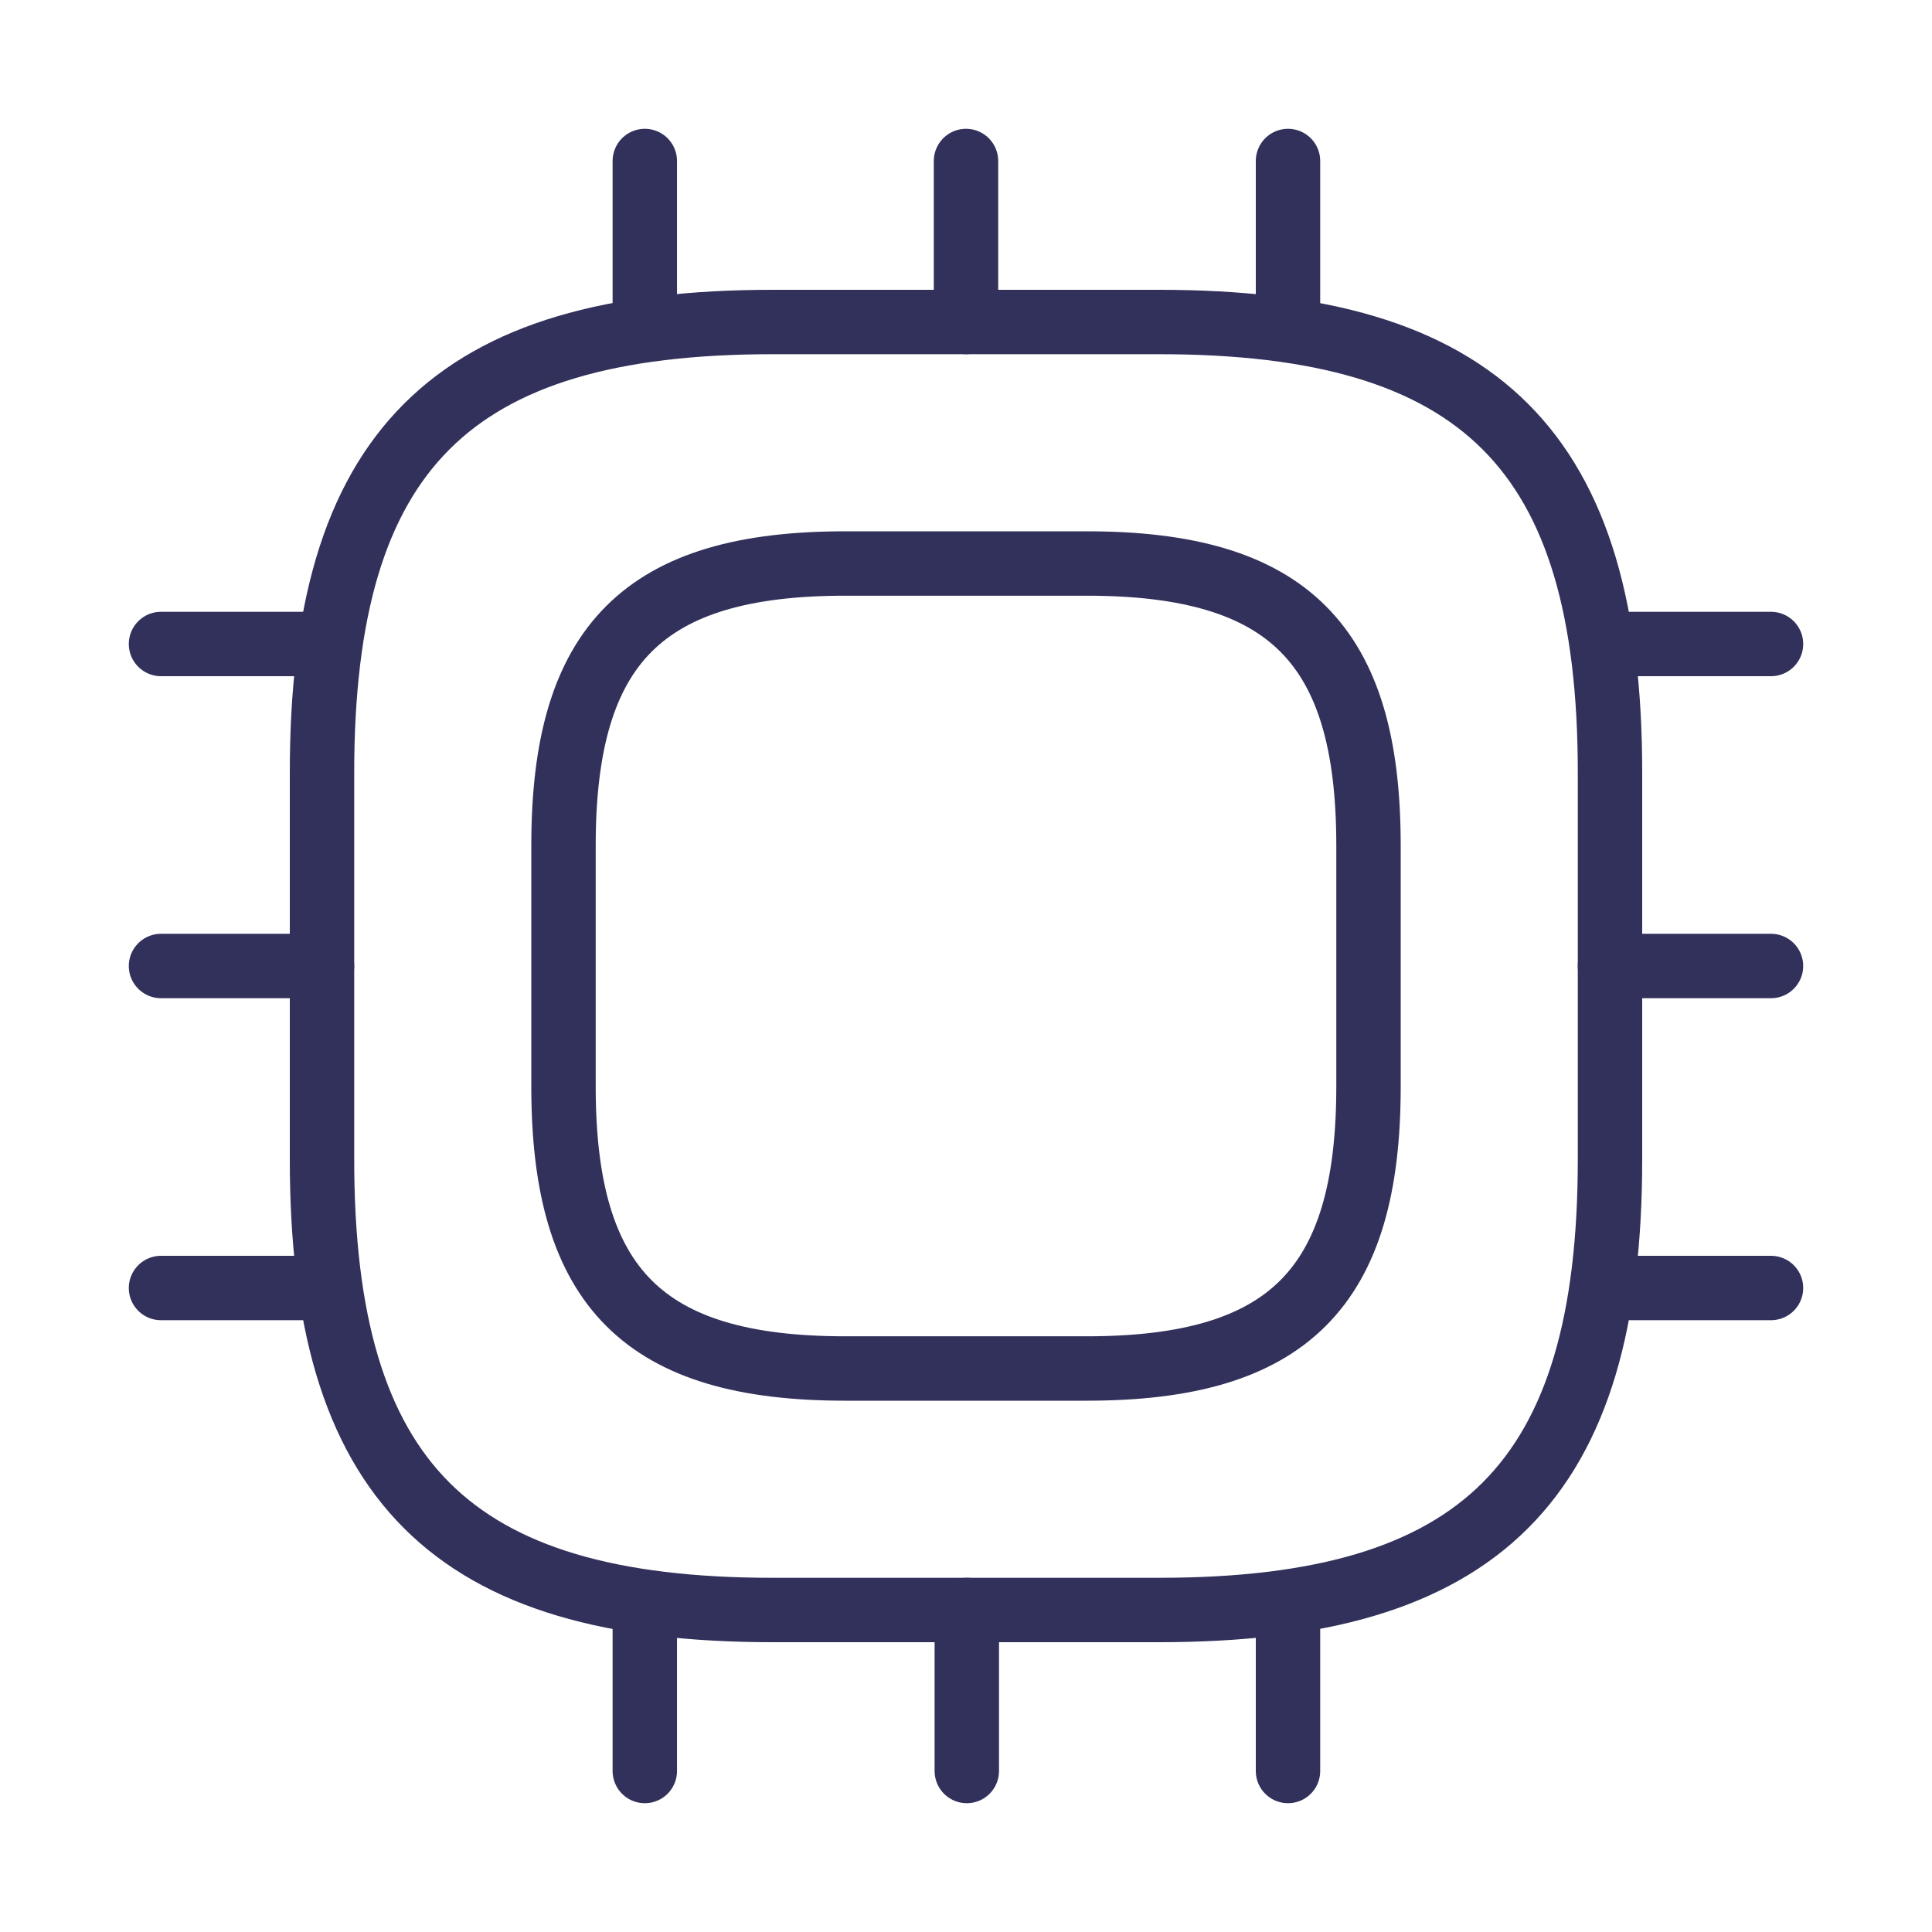
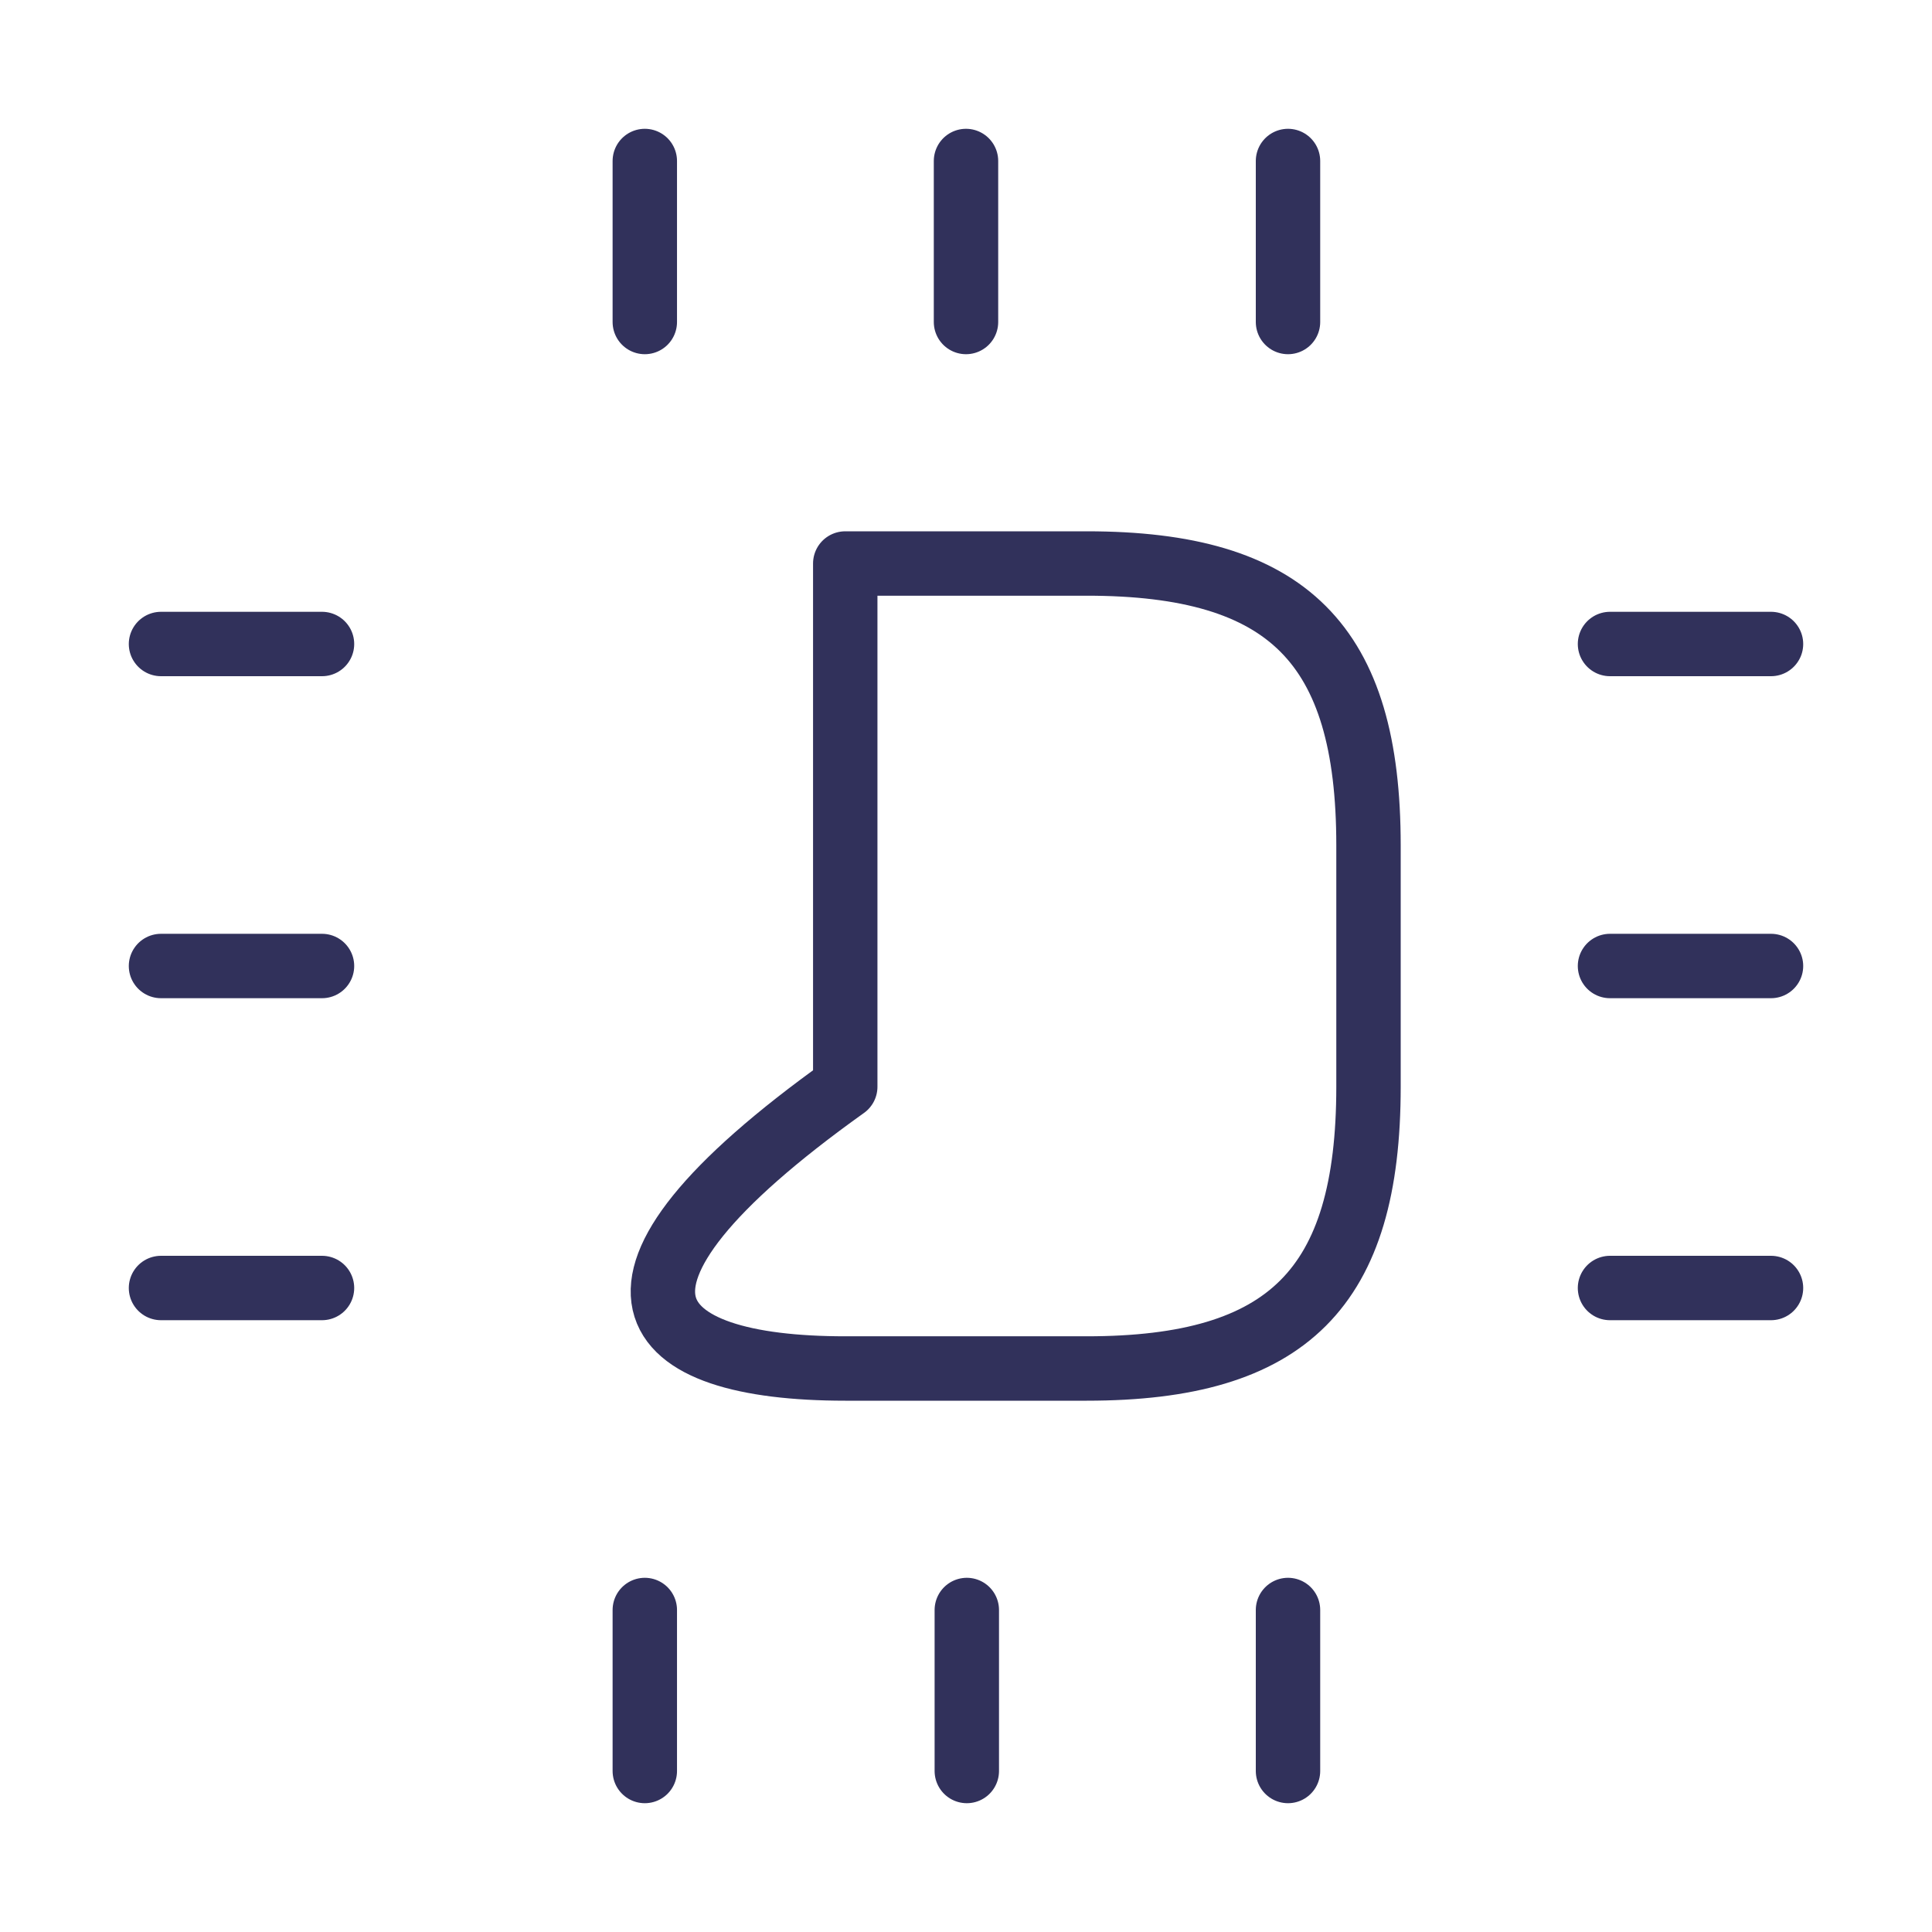
<svg xmlns="http://www.w3.org/2000/svg" width="60" height="60" viewBox="0 0 60 60" fill="none">
-   <path d="M24 50H36C46 50 50 46 50 36V24C50 14 46 10 36 10H24C14 10 10 14 10 24V36C10 46 14 50 24 50Z" stroke="#31315B" stroke-width="2" stroke-linecap="round" stroke-linejoin="round" />
-   <path d="M26.25 42.5H33.75C40 42.5 42.5 40 42.5 33.75V26.25C42.5 20 40 17.5 33.75 17.5H26.25C20 17.5 17.5 20 17.5 26.25V33.75C17.5 40 20 42.5 26.25 42.5Z" stroke="#31315B" stroke-width="2" stroke-linecap="round" stroke-linejoin="round" />
+   <path d="M26.25 42.5H33.75C40 42.5 42.5 40 42.5 33.75V26.25C42.5 20 40 17.5 33.75 17.5H26.25V33.75C17.5 40 20 42.5 26.25 42.5Z" stroke="#31315B" stroke-width="2" stroke-linecap="round" stroke-linejoin="round" />
  <path d="M20.025 10V5" stroke="#31315B" stroke-width="2" stroke-linecap="round" stroke-linejoin="round" />
  <path d="M30 10V5" stroke="#31315B" stroke-width="2" stroke-linecap="round" stroke-linejoin="round" />
  <path d="M40 10V5" stroke="#31315B" stroke-width="2" stroke-linecap="round" stroke-linejoin="round" />
  <path d="M50 20H55" stroke="#31315B" stroke-width="2" stroke-linecap="round" stroke-linejoin="round" />
  <path d="M50 30H55" stroke="#31315B" stroke-width="2" stroke-linecap="round" stroke-linejoin="round" />
  <path d="M50 40H55" stroke="#31315B" stroke-width="2" stroke-linecap="round" stroke-linejoin="round" />
  <path d="M40 50V55" stroke="#31315B" stroke-width="2" stroke-linecap="round" stroke-linejoin="round" />
  <path d="M30.025 50V55" stroke="#31315B" stroke-width="2" stroke-linecap="round" stroke-linejoin="round" />
  <path d="M20.025 50V55" stroke="#31315B" stroke-width="2" stroke-linecap="round" stroke-linejoin="round" />
  <path d="M5 20H10" stroke="#31315B" stroke-width="2" stroke-linecap="round" stroke-linejoin="round" />
  <path d="M5 30H10" stroke="#31315B" stroke-width="2" stroke-linecap="round" stroke-linejoin="round" />
  <path d="M5 40H10" stroke="#31315B" stroke-width="2" stroke-linecap="round" stroke-linejoin="round" />
</svg>